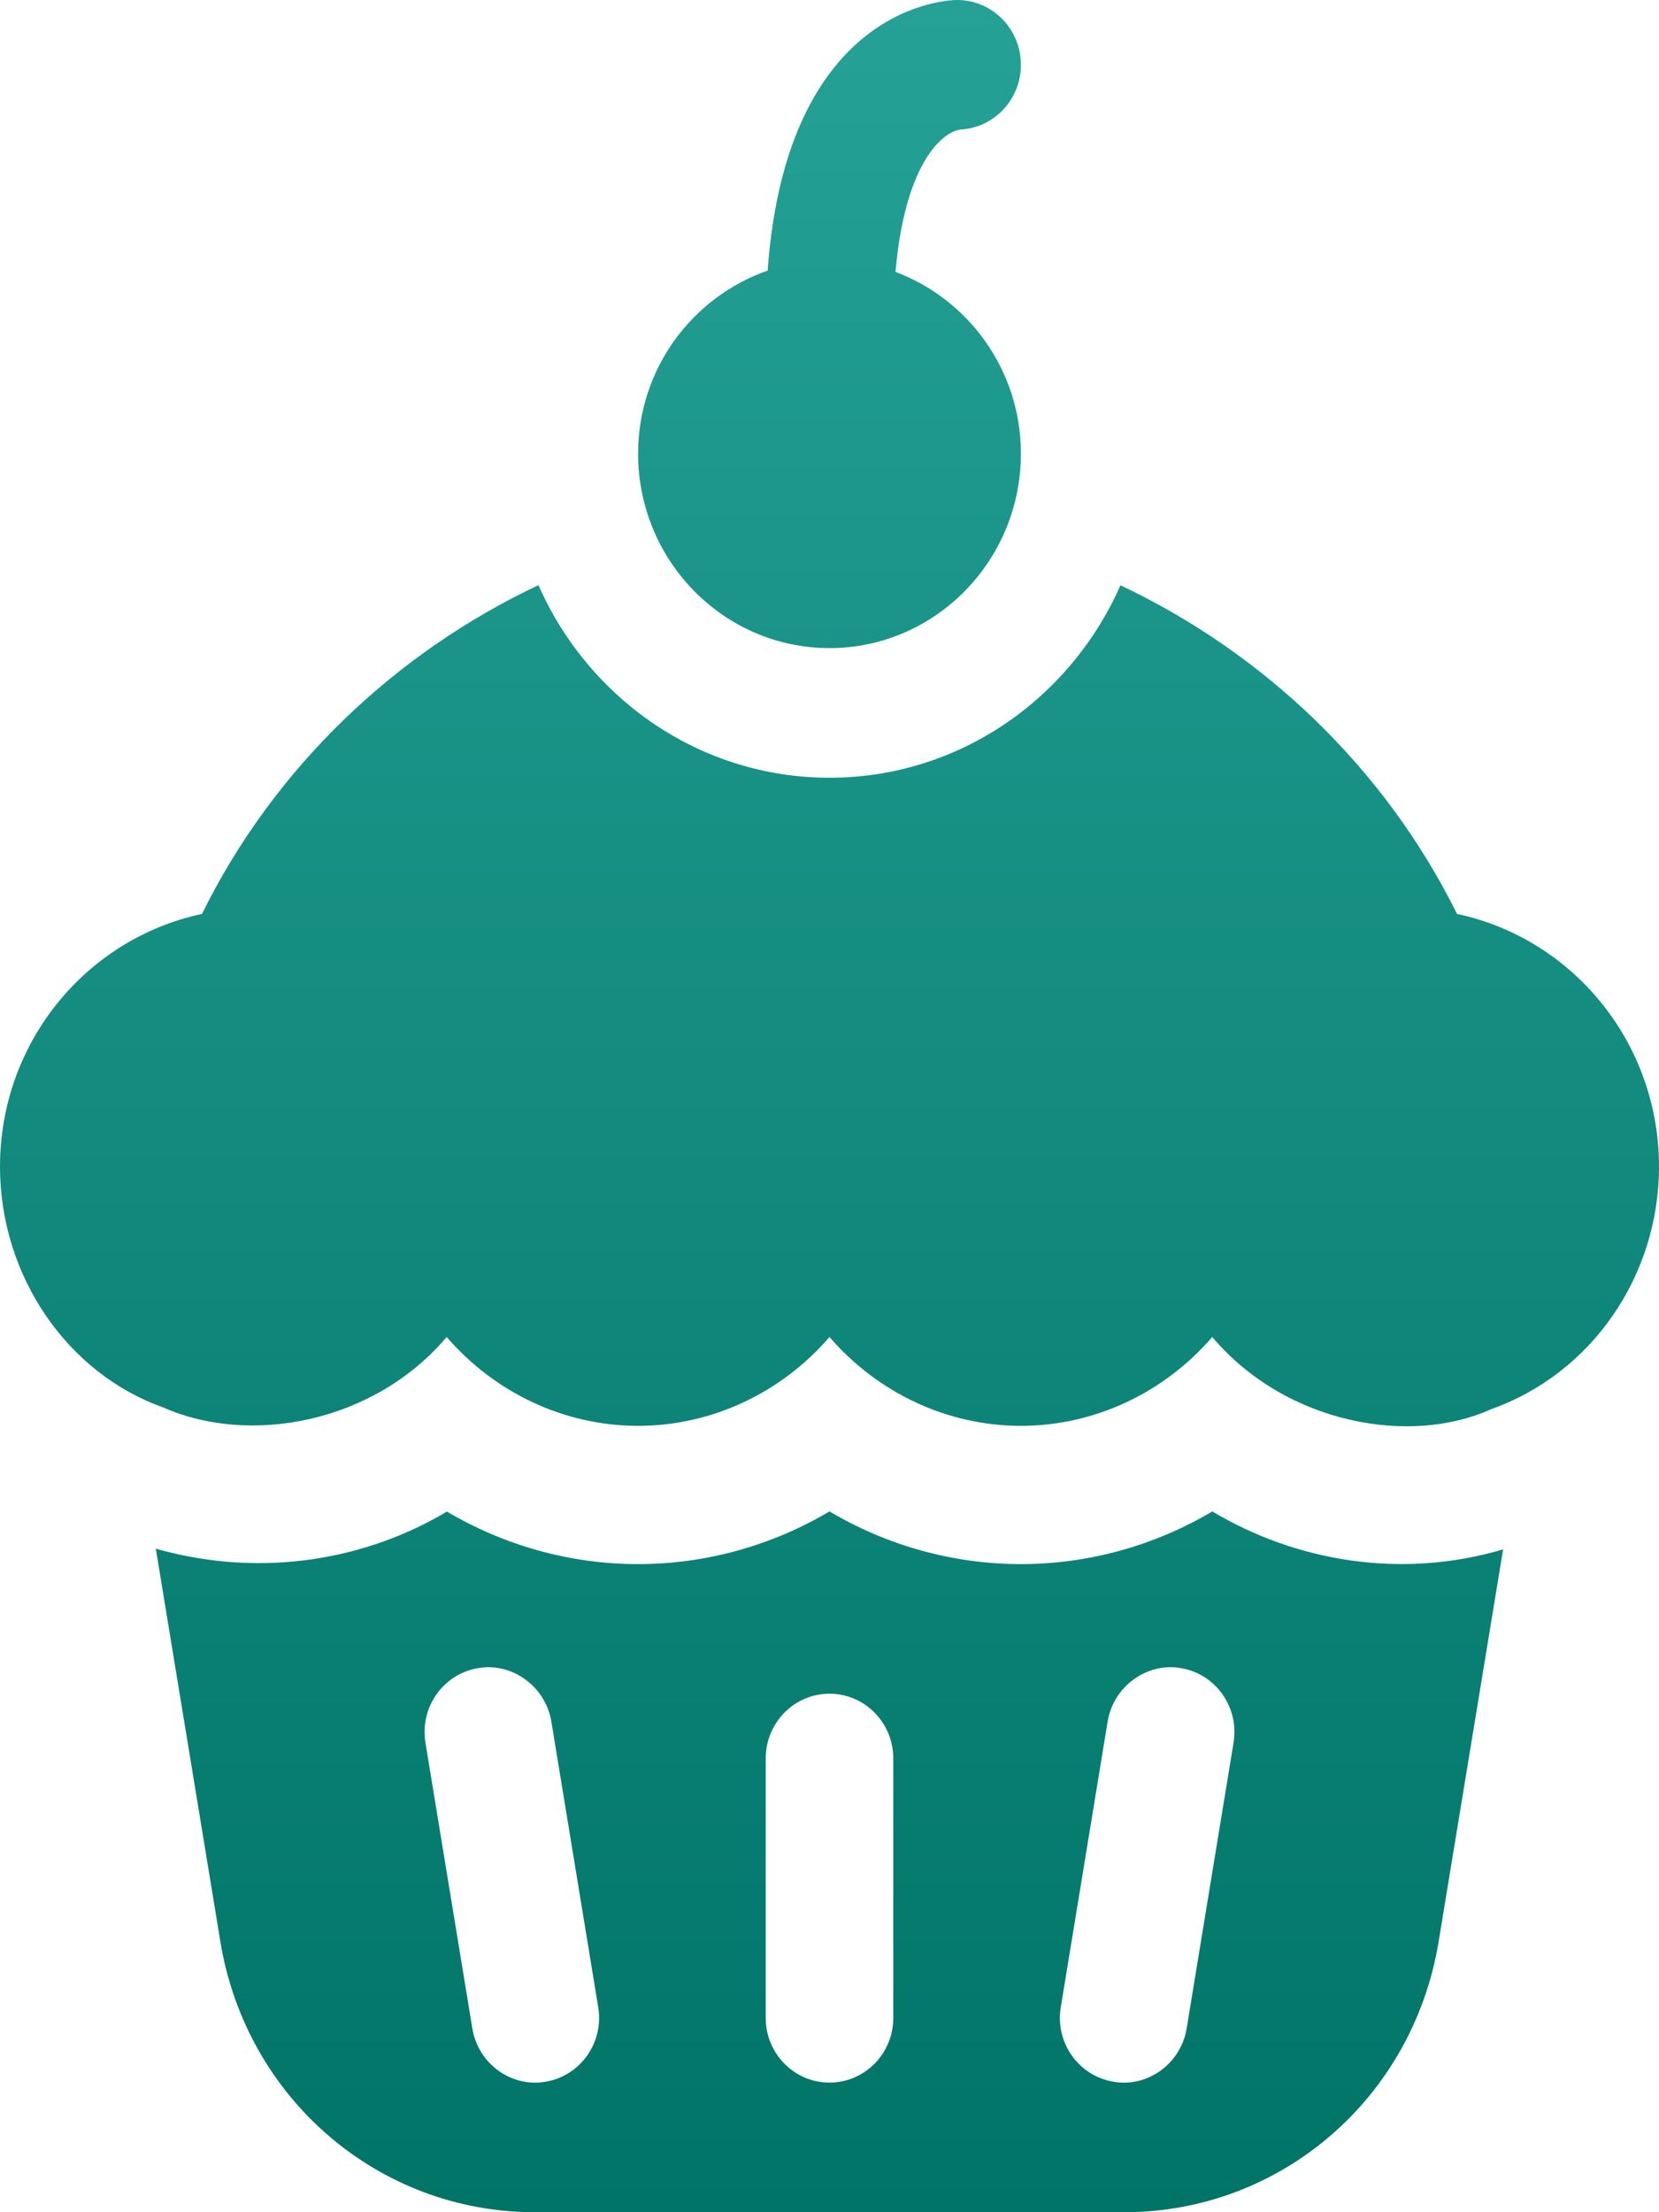
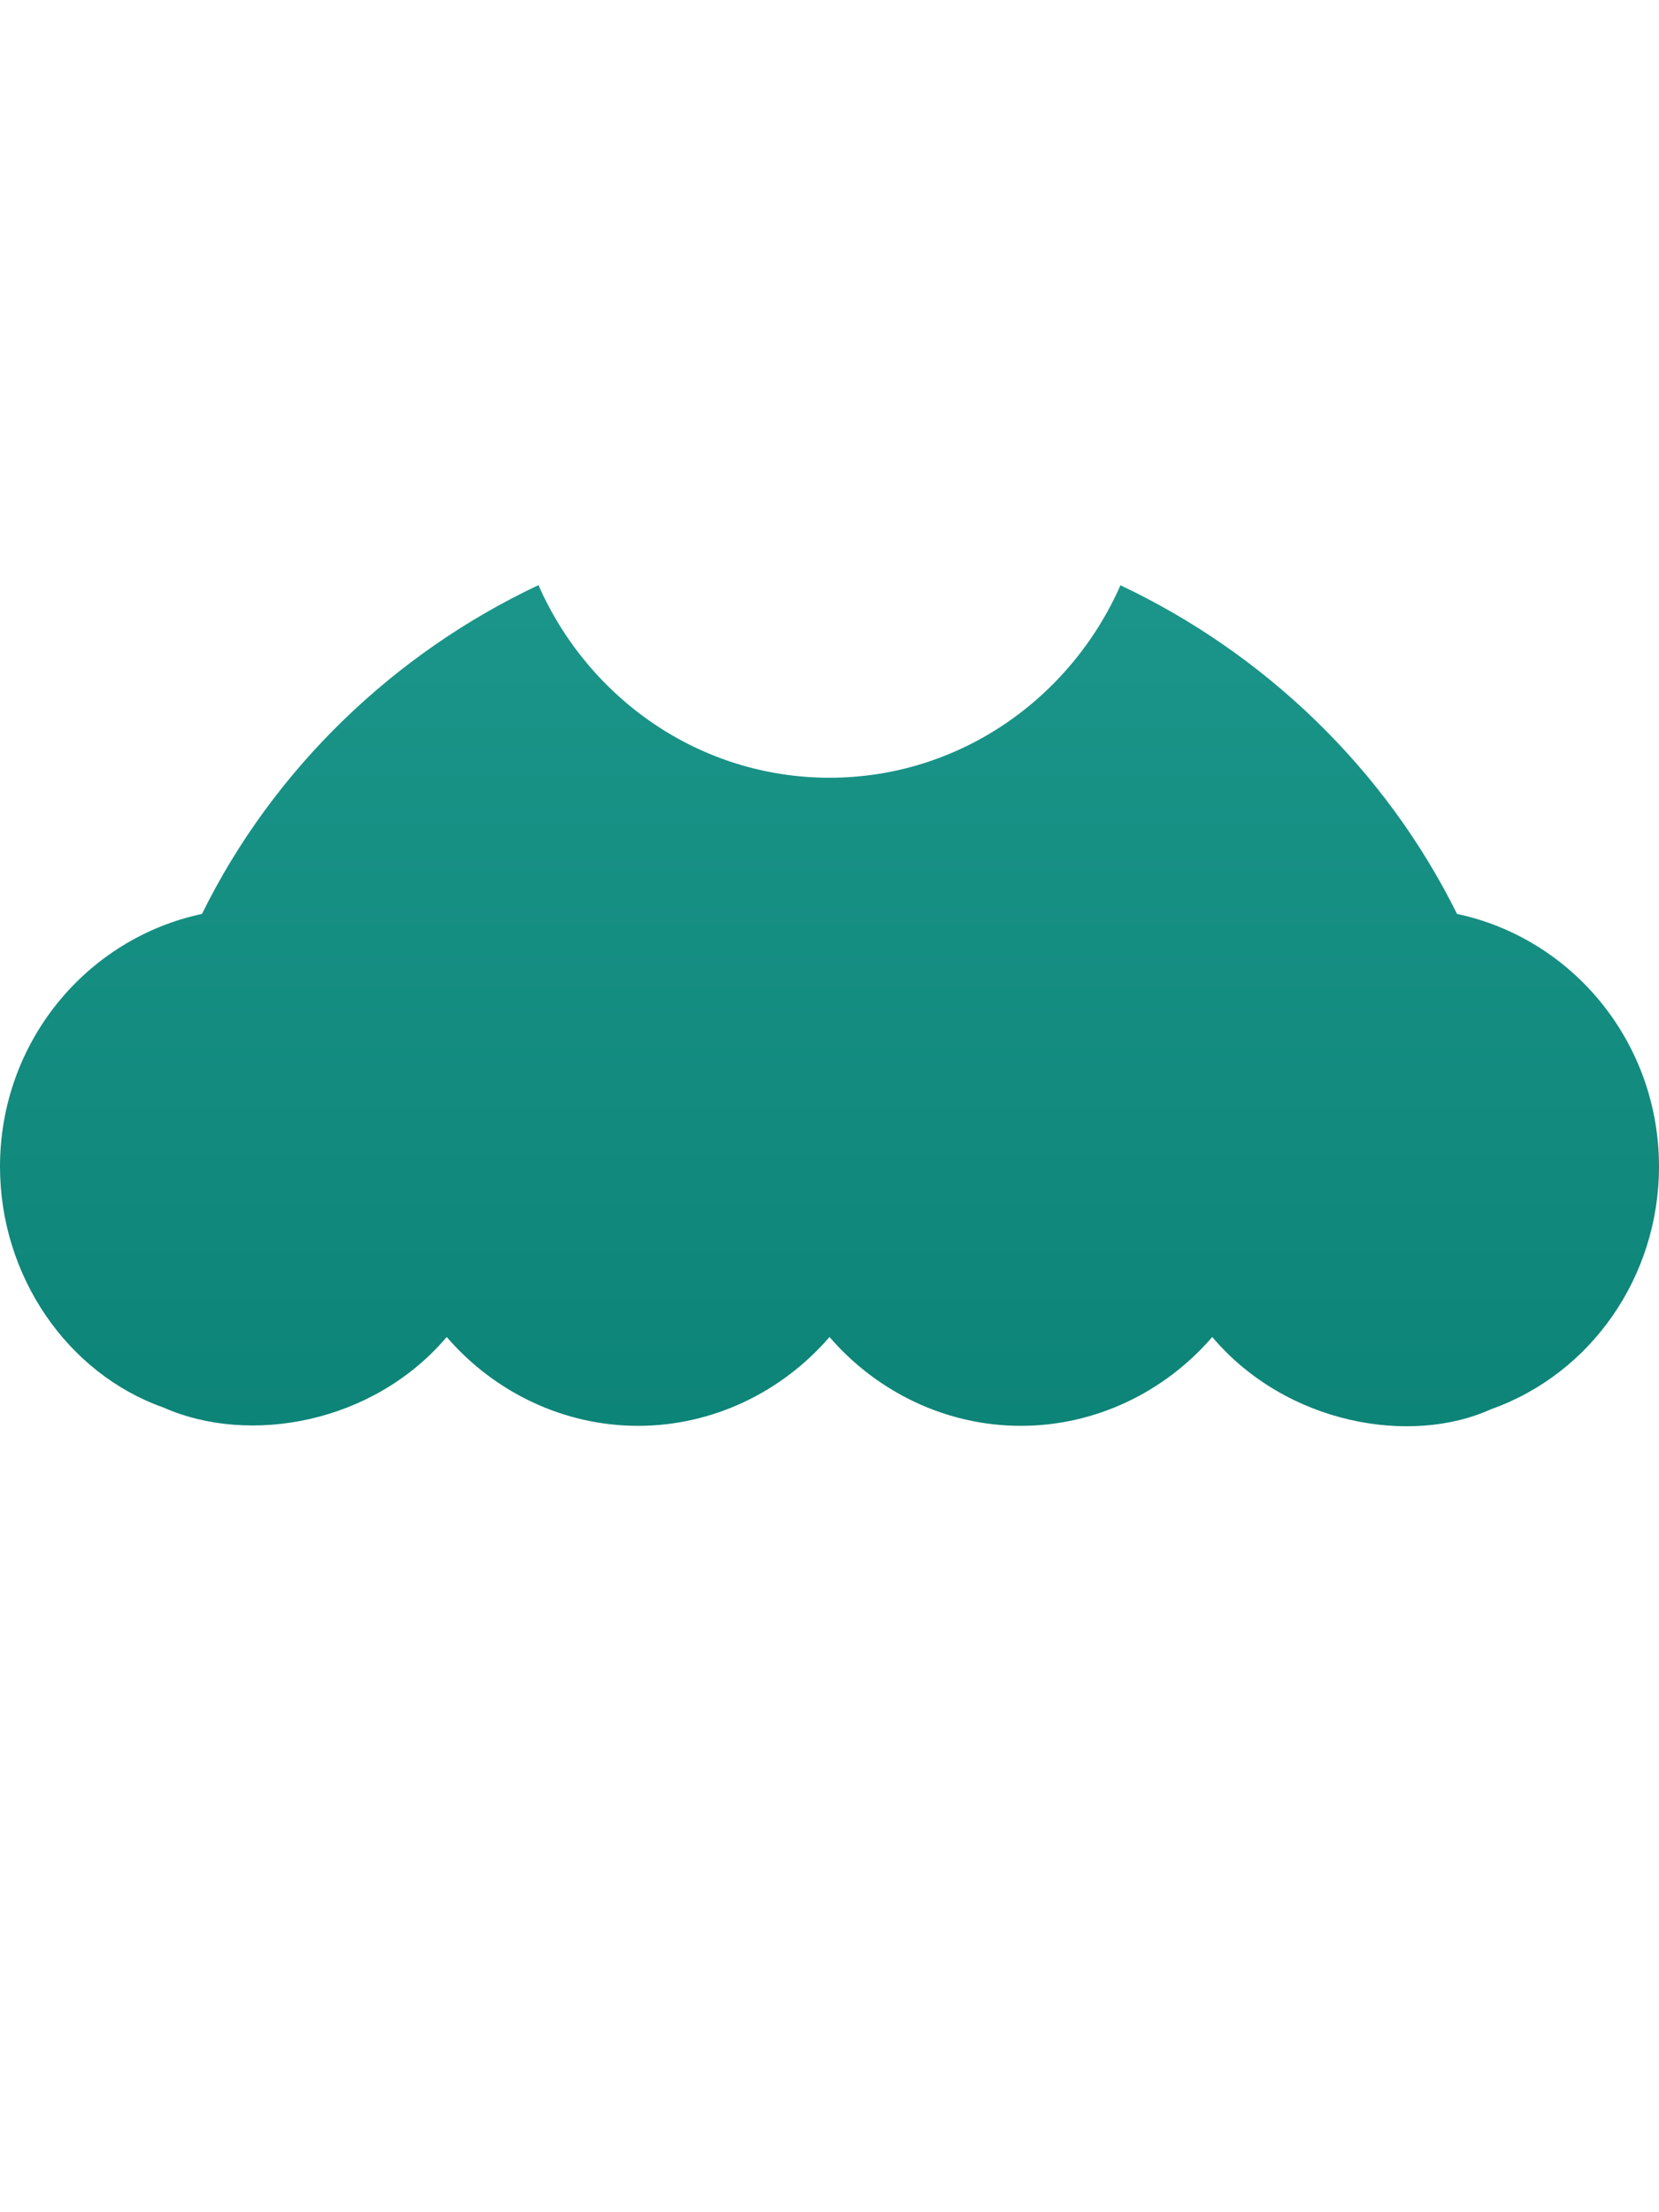
<svg xmlns="http://www.w3.org/2000/svg" width="24" height="32" viewBox="0 0 24 32" fill="none">
-   <path d="M17.538 21.863C16.704 22.357 15.75 22.625 14.769 22.625C13.788 22.625 12.835 22.357 12 21.863C11.165 22.357 10.212 22.625 9.231 22.625C8.252 22.625 7.3 22.358 6.465 21.865C5.333 22.542 3.822 22.846 2.254 22.402L3.188 28.086C3.561 30.354 5.474 32 7.736 32H16.264C18.526 32 20.439 30.354 20.812 28.086L21.745 22.412C20.275 22.847 18.753 22.589 17.538 21.863ZM7.895 30.112C7.41 30.2 6.919 29.863 6.833 29.341L6.155 25.209C6.07 24.698 6.411 24.215 6.914 24.13C7.401 24.042 7.891 24.39 7.976 24.901L8.654 29.034C8.739 29.545 8.398 30.027 7.895 30.112ZM12.923 29.188C12.923 29.706 12.51 30.125 12 30.125C11.49 30.125 11.077 29.706 11.077 29.188V25.438C11.077 24.919 11.49 24.5 12 24.5C12.51 24.5 12.923 24.919 12.923 25.438V29.188ZM17.167 29.341C17.081 29.863 16.589 30.2 16.105 30.112C15.602 30.027 15.261 29.545 15.346 29.034L16.024 24.901C16.109 24.39 16.596 24.042 17.086 24.13C17.589 24.215 17.93 24.698 17.845 25.209L17.167 29.341Z" fill="url(#paint0_linear_2586_1275)" />
-   <path d="M12 9.375C13.527 9.375 14.769 8.113 14.769 6.562C14.769 5.354 14.011 4.33 12.955 3.933C13.085 2.423 13.597 1.921 13.891 1.874C14.38 1.85 14.769 1.44 14.769 0.938C14.769 0.419 14.356 0 13.846 0C13.739 0 11.384 0.05 11.105 3.914C10.019 4.294 9.231 5.331 9.231 6.562C9.231 8.113 10.473 9.375 12 9.375Z" fill="url(#paint1_linear_2586_1275)" />
  <path d="M21.078 13.22C20.034 11.11 18.281 9.445 16.209 8.466C15.488 10.103 13.877 11.25 12 11.25C10.122 11.25 8.51 10.102 7.79 8.464C5.715 9.442 3.962 11.109 2.922 13.22C1.244 13.577 0 15.083 0 16.875C0 18.458 0.975 19.868 2.362 20.359C3.609 20.913 5.404 20.589 6.462 19.34C7.152 20.139 8.154 20.625 9.231 20.625C10.307 20.625 11.311 20.139 12 19.34C12.689 20.139 13.693 20.625 14.769 20.625C15.845 20.625 16.848 20.139 17.537 19.34C18.613 20.61 20.415 20.911 21.572 20.384C23.025 19.868 24 18.458 24 16.875C24 15.083 22.756 13.577 21.078 13.22Z" fill="url(#paint2_linear_2586_1275)" />
  <defs>
    <linearGradient id="paint0_linear_2586_1275" x1="12" y1="0" x2="12" y2="32" gradientUnits="userSpaceOnUse">
      <stop stop-color="#25A196" />
      <stop offset="1" stop-color="#007467" />
    </linearGradient>
    <linearGradient id="paint1_linear_2586_1275" x1="12" y1="0" x2="12" y2="32" gradientUnits="userSpaceOnUse">
      <stop stop-color="#25A196" />
      <stop offset="1" stop-color="#007467" />
    </linearGradient>
    <linearGradient id="paint2_linear_2586_1275" x1="12" y1="0" x2="12" y2="32" gradientUnits="userSpaceOnUse">
      <stop stop-color="#25A196" />
      <stop offset="1" stop-color="#007467" />
    </linearGradient>
  </defs>
</svg>